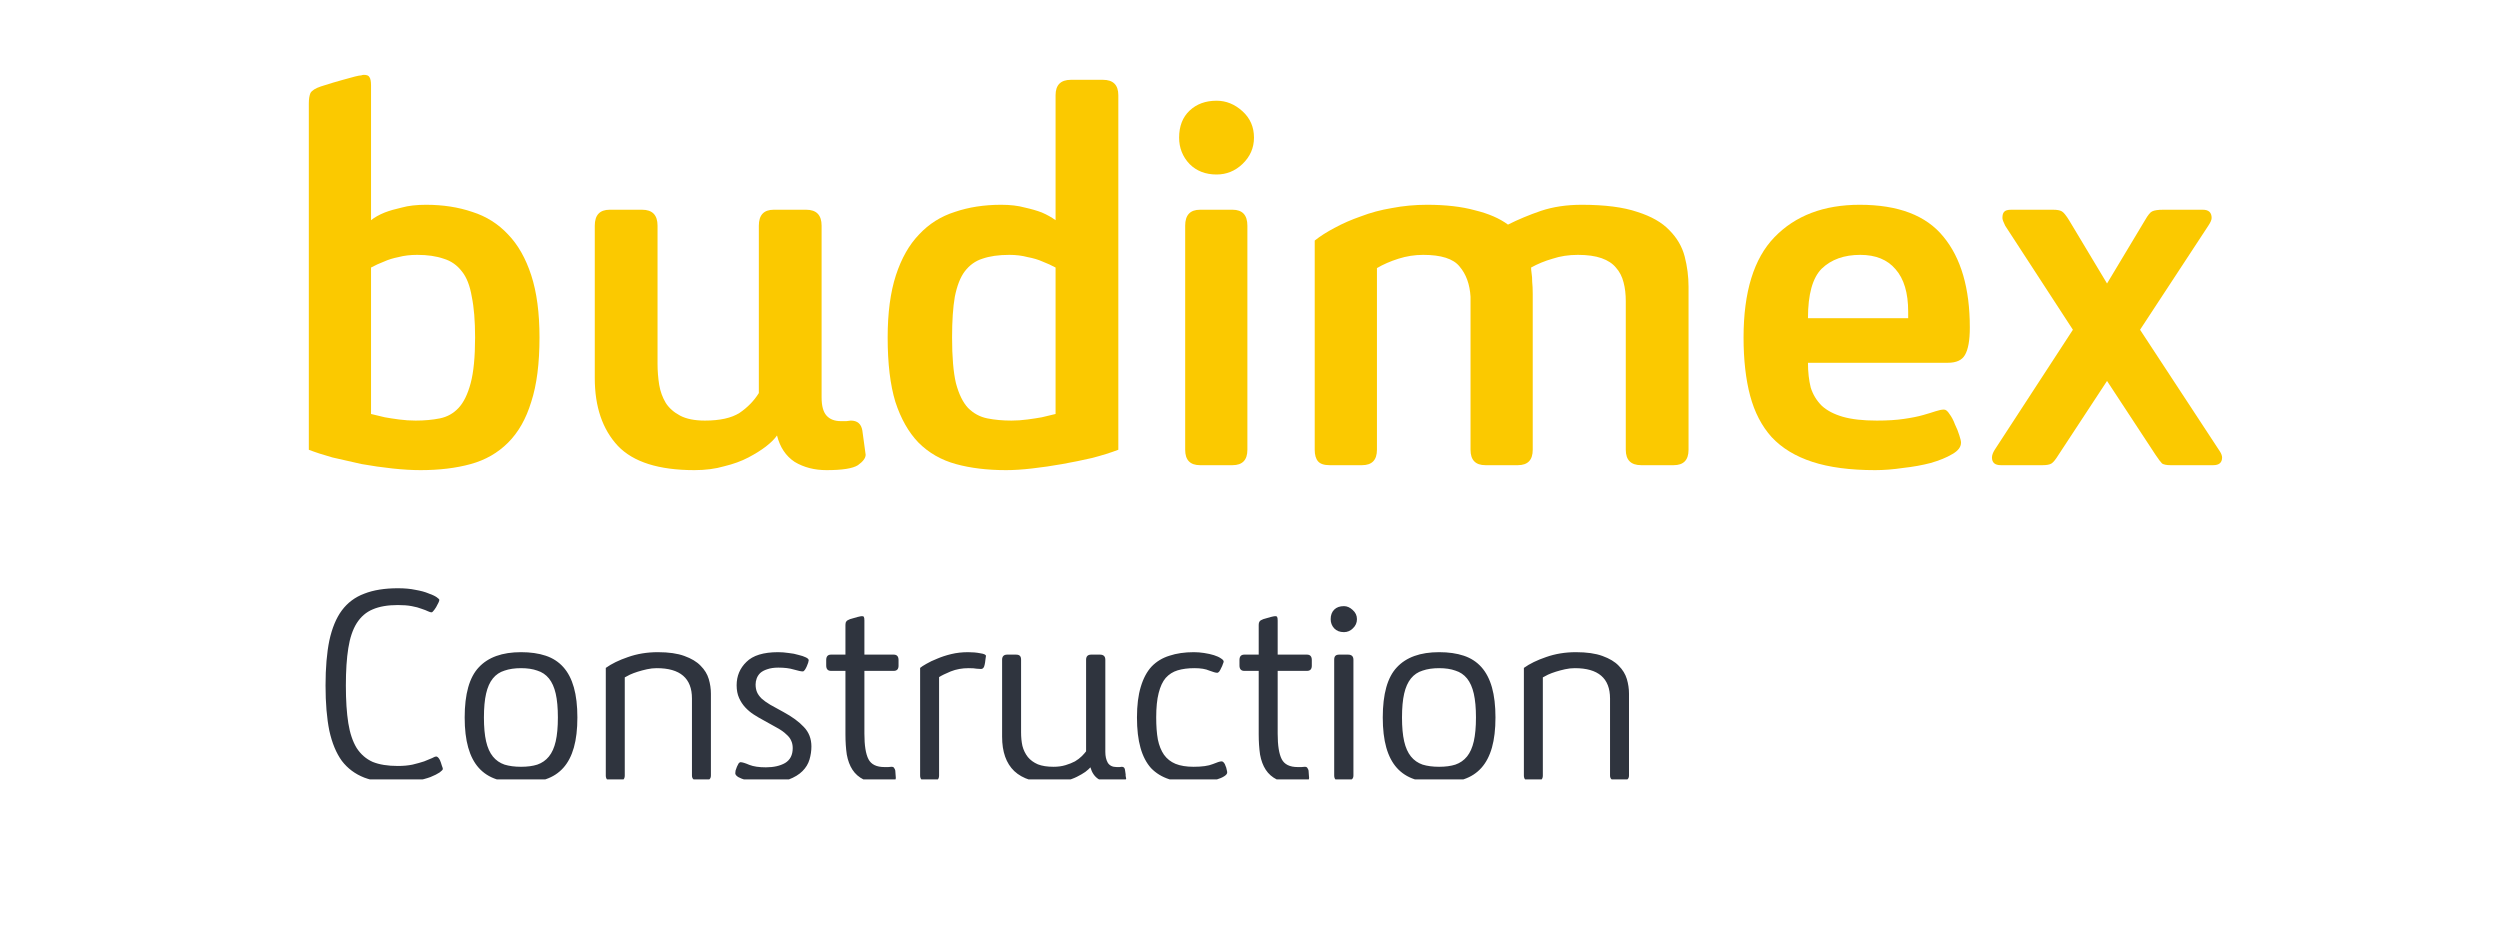
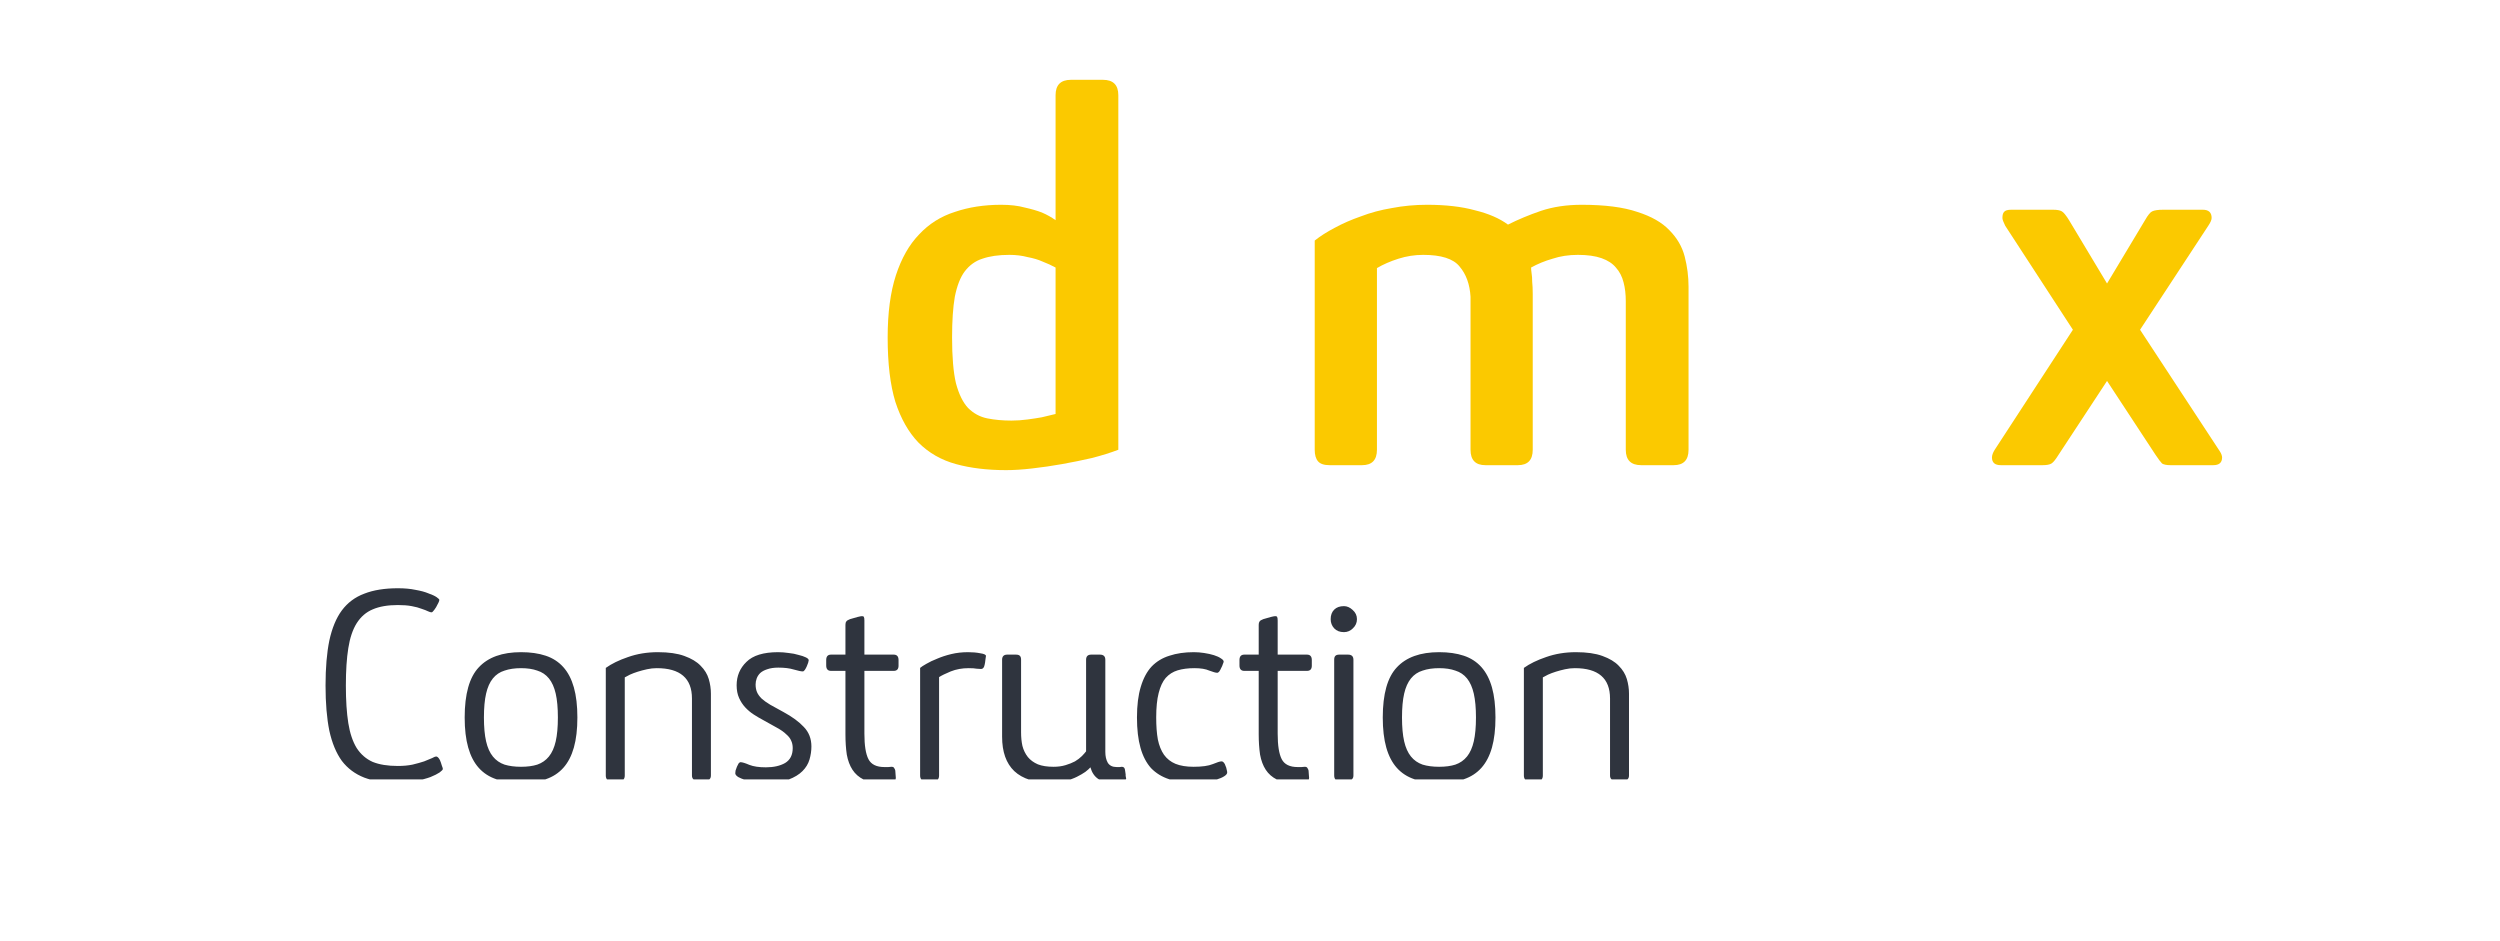
<svg xmlns="http://www.w3.org/2000/svg" width="170" height="64" viewBox="0 0 170 64" fill="none">
  <g clip-path="url(#clip0_17070_60593)">
-     <path d="M21 7.037C21 6.737 21.037 6.5 21.112 6.325C21.212 6.151 21.449 6.001 21.824 5.876C22.448 5.676 22.947 5.527 23.321 5.427C23.695 5.327 23.97 5.252 24.145 5.202C24.344 5.152 24.482 5.127 24.556 5.127C24.631 5.102 24.694 5.09 24.744 5.09C24.943 5.09 25.068 5.14 25.118 5.24C25.193 5.339 25.23 5.527 25.23 5.801V14.973C25.48 14.773 25.792 14.599 26.166 14.449C26.491 14.324 26.878 14.212 27.327 14.112C27.776 13.987 28.325 13.925 28.974 13.925C30.122 13.925 31.17 14.087 32.118 14.411C33.067 14.711 33.878 15.223 34.552 15.946C35.226 16.645 35.75 17.569 36.124 18.717C36.499 19.865 36.686 21.275 36.686 22.947C36.686 24.719 36.499 26.179 36.124 27.327C35.775 28.475 35.251 29.398 34.552 30.097C33.853 30.796 33.005 31.283 32.006 31.557C31.008 31.832 29.872 31.969 28.599 31.969C28.026 31.969 27.389 31.932 26.69 31.857C25.991 31.782 25.293 31.682 24.594 31.557C23.92 31.407 23.259 31.258 22.61 31.108C21.986 30.933 21.449 30.759 21 30.584V7.037ZM32.306 22.947C32.306 21.824 32.231 20.9 32.081 20.177C31.956 19.428 31.732 18.854 31.407 18.455C31.083 18.03 30.671 17.743 30.172 17.593C29.673 17.419 29.074 17.331 28.375 17.331C27.901 17.331 27.477 17.381 27.102 17.481C26.728 17.556 26.403 17.656 26.129 17.781C25.804 17.905 25.505 18.043 25.23 18.192V28.151C25.53 28.225 25.842 28.3 26.166 28.375C26.441 28.425 26.765 28.475 27.14 28.525C27.514 28.575 27.888 28.6 28.263 28.6C28.862 28.6 29.411 28.55 29.91 28.45C30.409 28.35 30.833 28.113 31.183 27.739C31.532 27.364 31.807 26.803 32.006 26.054C32.206 25.305 32.306 24.27 32.306 22.947Z" fill="#FBC900" />
-     <path d="M44.713 24.744C44.713 25.218 44.75 25.692 44.825 26.166C44.9 26.616 45.05 27.027 45.274 27.402C45.499 27.751 45.823 28.038 46.248 28.263C46.672 28.487 47.233 28.6 47.932 28.6C48.955 28.6 49.742 28.425 50.291 28.076C50.84 27.701 51.276 27.252 51.601 26.728V15.347C51.601 14.624 51.938 14.262 52.612 14.262H54.82C55.519 14.262 55.869 14.624 55.869 15.347V27.027C55.869 27.602 55.981 28.013 56.206 28.263C56.43 28.512 56.755 28.637 57.179 28.637C57.304 28.637 57.428 28.637 57.553 28.637C57.703 28.612 57.803 28.6 57.853 28.6C58.302 28.6 58.564 28.824 58.639 29.274L58.864 30.921C58.864 31.145 58.689 31.383 58.339 31.632C57.99 31.857 57.279 31.969 56.206 31.969C55.382 31.969 54.658 31.782 54.034 31.407C53.435 31.008 53.036 30.409 52.836 29.61C52.687 29.835 52.437 30.085 52.087 30.359C51.763 30.609 51.364 30.858 50.89 31.108C50.415 31.358 49.866 31.557 49.242 31.707C48.643 31.882 47.969 31.969 47.221 31.969C44.8 31.969 43.065 31.42 42.017 30.322C40.969 29.199 40.445 27.664 40.445 25.717V15.347C40.445 14.624 40.782 14.262 41.456 14.262H43.664C44.363 14.262 44.713 14.624 44.713 15.347V24.744Z" fill="#FBC900" />
    <path d="M76.046 30.584C75.522 30.784 74.923 30.971 74.249 31.145C73.601 31.295 72.927 31.432 72.228 31.557C71.529 31.682 70.843 31.782 70.169 31.857C69.52 31.932 68.933 31.969 68.409 31.969C67.137 31.969 66.001 31.832 65.003 31.557C64.004 31.283 63.156 30.796 62.457 30.097C61.783 29.398 61.259 28.475 60.885 27.327C60.535 26.179 60.361 24.719 60.361 22.947C60.361 21.275 60.548 19.865 60.922 18.717C61.297 17.569 61.821 16.645 62.495 15.946C63.168 15.223 63.98 14.711 64.928 14.411C65.876 14.087 66.924 13.925 68.073 13.925C68.696 13.925 69.233 13.987 69.682 14.112C70.132 14.212 70.518 14.324 70.843 14.449C71.192 14.599 71.504 14.773 71.779 14.973V6.475C71.779 5.776 72.128 5.427 72.827 5.427H74.998C75.697 5.427 76.046 5.776 76.046 6.475V30.584ZM71.779 18.192C71.504 18.043 71.205 17.905 70.88 17.781C70.606 17.656 70.269 17.556 69.869 17.481C69.495 17.381 69.083 17.331 68.634 17.331C67.91 17.331 67.299 17.419 66.8 17.593C66.326 17.743 65.926 18.03 65.602 18.455C65.302 18.854 65.078 19.428 64.928 20.177C64.803 20.9 64.741 21.824 64.741 22.947C64.741 24.27 64.828 25.305 65.003 26.054C65.202 26.803 65.477 27.364 65.826 27.739C66.201 28.113 66.637 28.35 67.137 28.45C67.636 28.55 68.185 28.6 68.784 28.6C69.133 28.6 69.495 28.575 69.869 28.525C70.244 28.475 70.568 28.425 70.843 28.375C71.167 28.3 71.479 28.225 71.779 28.151V18.192Z" fill="#FBC900" />
-     <path d="M80.592 15.347C80.592 14.624 80.929 14.262 81.602 14.262H83.811C84.485 14.262 84.822 14.624 84.822 15.347V30.584C84.822 31.283 84.485 31.632 83.811 31.632H81.602C80.929 31.632 80.592 31.283 80.592 30.584V15.347ZM85.271 9.358C85.271 10.056 85.009 10.655 84.485 11.155C83.986 11.629 83.399 11.866 82.725 11.866C81.977 11.866 81.365 11.629 80.891 11.155C80.417 10.655 80.18 10.056 80.18 9.358C80.18 8.584 80.417 7.972 80.891 7.523C81.365 7.074 81.977 6.849 82.725 6.849C83.374 6.849 83.961 7.086 84.485 7.561C85.009 8.035 85.271 8.634 85.271 9.358Z" fill="#FBC900" />
    <path d="M99.996 20.177C99.946 19.328 99.696 18.642 99.247 18.118C98.823 17.593 97.999 17.331 96.776 17.331C96.202 17.331 95.641 17.419 95.092 17.593C94.543 17.768 94.056 17.98 93.632 18.23V30.584C93.632 31.283 93.295 31.632 92.621 31.632H90.412C90.038 31.632 89.776 31.545 89.626 31.37C89.476 31.195 89.401 30.933 89.401 30.584V16.358C89.776 16.059 90.225 15.772 90.749 15.497C91.298 15.198 91.897 14.936 92.546 14.711C93.195 14.461 93.894 14.274 94.642 14.149C95.416 14 96.215 13.925 97.038 13.925C98.311 13.925 99.397 14.05 100.295 14.299C101.219 14.524 101.968 14.848 102.542 15.273C103.24 14.923 103.989 14.611 104.788 14.337C105.611 14.062 106.535 13.925 107.558 13.925C109.13 13.925 110.391 14.087 111.339 14.411C112.287 14.711 113.011 15.123 113.51 15.647C114.034 16.171 114.384 16.77 114.559 17.444C114.733 18.118 114.821 18.804 114.821 19.503V30.584C114.821 31.283 114.484 31.632 113.81 31.632H111.601C110.902 31.632 110.553 31.283 110.553 30.584V20.476C110.553 20.002 110.503 19.578 110.403 19.203C110.303 18.804 110.129 18.467 109.879 18.192C109.654 17.918 109.33 17.706 108.906 17.556C108.481 17.406 107.945 17.331 107.296 17.331C106.672 17.331 106.098 17.419 105.574 17.593C105.05 17.743 104.563 17.943 104.114 18.192C104.114 18.292 104.126 18.43 104.151 18.604C104.176 18.754 104.189 18.941 104.189 19.166C104.214 19.39 104.226 19.665 104.226 19.989V30.584C104.226 31.283 103.889 31.632 103.215 31.632H101.007C100.333 31.632 99.996 31.283 99.996 30.584V20.177Z" fill="#FBC900" />
-     <path d="M129.756 21.187C129.756 19.915 129.469 18.954 128.895 18.305C128.345 17.656 127.547 17.331 126.499 17.331C125.401 17.331 124.527 17.643 123.878 18.267C123.254 18.891 122.942 20.014 122.942 21.637H129.756V21.187ZM127.509 31.969C125.812 31.969 124.39 31.782 123.242 31.407C122.094 31.033 121.17 30.472 120.471 29.723C119.798 28.974 119.311 28.038 119.011 26.915C118.712 25.792 118.562 24.469 118.562 22.947C118.562 19.852 119.261 17.581 120.659 16.134C122.081 14.661 124.015 13.925 126.461 13.925C129.082 13.925 130.979 14.649 132.152 16.096C133.349 17.544 133.948 19.603 133.948 22.273C133.948 23.147 133.836 23.77 133.612 24.145C133.412 24.494 133.025 24.669 132.451 24.669H122.942C122.942 25.293 123.005 25.854 123.129 26.354C123.279 26.828 123.529 27.24 123.878 27.589C124.228 27.913 124.702 28.163 125.301 28.338C125.9 28.512 126.673 28.6 127.622 28.6C128.345 28.6 128.957 28.562 129.456 28.487C129.98 28.413 130.417 28.325 130.766 28.225C131.116 28.126 131.403 28.038 131.627 27.963C131.852 27.889 132.039 27.851 132.189 27.851C132.314 27.851 132.439 27.951 132.563 28.151C132.713 28.35 132.838 28.587 132.938 28.862C133.062 29.111 133.162 29.361 133.237 29.61C133.312 29.835 133.349 29.997 133.349 30.097C133.349 30.397 133.15 30.659 132.75 30.883C132.376 31.108 131.889 31.308 131.29 31.482C130.716 31.632 130.093 31.744 129.419 31.819C128.745 31.919 128.108 31.969 127.509 31.969Z" fill="#FBC900" />
-     <path d="M136.352 15.347C136.227 15.098 136.165 14.923 136.165 14.823C136.165 14.624 136.203 14.486 136.277 14.411C136.352 14.312 136.514 14.262 136.764 14.262H139.609C139.884 14.262 140.083 14.299 140.208 14.374C140.333 14.449 140.495 14.649 140.695 14.973L143.278 19.278L145.861 14.973C146.061 14.624 146.223 14.424 146.348 14.374C146.497 14.299 146.747 14.262 147.096 14.262H149.792C150.191 14.262 150.391 14.449 150.391 14.823C150.391 14.948 150.316 15.123 150.166 15.347L145.524 22.423L150.952 30.696C151.002 30.771 151.04 30.846 151.065 30.921C151.09 30.996 151.102 31.058 151.102 31.108C151.102 31.457 150.902 31.632 150.503 31.632H147.583C147.334 31.632 147.146 31.595 147.022 31.52C146.922 31.42 146.772 31.22 146.572 30.921L143.278 25.904L139.984 30.921C139.784 31.245 139.622 31.445 139.497 31.52C139.372 31.595 139.172 31.632 138.898 31.632H136.053C135.653 31.632 135.454 31.457 135.454 31.108C135.454 30.958 135.516 30.784 135.641 30.584L140.957 22.423L136.352 15.347Z" fill="#FBC900" />
+     <path d="M136.352 15.347C136.227 15.098 136.165 14.923 136.165 14.823C136.165 14.624 136.203 14.486 136.277 14.411C136.352 14.312 136.514 14.262 136.764 14.262H139.609C139.884 14.262 140.083 14.299 140.208 14.374C140.333 14.449 140.495 14.649 140.695 14.973L143.278 19.278L145.861 14.973C146.061 14.624 146.223 14.424 146.348 14.374C146.497 14.299 146.747 14.262 147.096 14.262H149.792C150.191 14.262 150.391 14.449 150.391 14.823C150.391 14.948 150.316 15.123 150.166 15.347L145.524 22.423L150.952 30.696C151.002 30.771 151.04 30.846 151.065 30.921C151.09 30.996 151.102 31.058 151.102 31.108C151.102 31.457 150.902 31.632 150.503 31.632H147.583C147.334 31.632 147.146 31.595 147.022 31.52C146.922 31.42 146.772 31.22 146.572 30.921L143.278 25.904L139.984 30.921C139.784 31.245 139.622 31.445 139.497 31.52C139.372 31.595 139.172 31.632 138.898 31.632H136.053C135.653 31.632 135.454 31.457 135.454 31.108C135.454 30.958 135.516 30.784 135.641 30.584L140.957 22.423L136.352 15.347" fill="#FBC900" />
    <path d="M27.056 53.228C26.16 53.228 25.398 53.112 24.772 52.878C24.145 52.633 23.636 52.252 23.243 51.736C22.862 51.208 22.579 50.526 22.395 49.691C22.223 48.844 22.137 47.818 22.137 46.614C22.137 45.411 22.223 44.391 22.395 43.556C22.579 42.709 22.862 42.027 23.243 41.511C23.636 40.983 24.145 40.602 24.772 40.369C25.398 40.123 26.16 40.001 27.056 40.001C27.511 40.001 27.91 40.037 28.254 40.111C28.61 40.172 28.905 40.252 29.138 40.351C29.384 40.437 29.568 40.523 29.691 40.608C29.814 40.694 29.875 40.756 29.875 40.793C29.875 40.867 29.801 41.032 29.654 41.29C29.568 41.425 29.5 41.517 29.451 41.566C29.414 41.616 29.378 41.64 29.341 41.64C29.291 41.64 29.212 41.616 29.101 41.566C29.003 41.517 28.862 41.462 28.677 41.401C28.493 41.327 28.266 41.266 27.996 41.217C27.738 41.167 27.425 41.143 27.056 41.143C26.368 41.143 25.797 41.241 25.343 41.438C24.901 41.622 24.538 41.935 24.256 42.377C23.986 42.807 23.795 43.372 23.685 44.072C23.574 44.76 23.519 45.607 23.519 46.614C23.519 47.622 23.574 48.475 23.685 49.175C23.795 49.863 23.986 50.428 24.256 50.87C24.538 51.3 24.901 51.613 25.343 51.81C25.797 51.994 26.368 52.086 27.056 52.086C27.425 52.086 27.756 52.055 28.051 51.994C28.358 51.92 28.622 51.847 28.843 51.773C29.064 51.687 29.242 51.613 29.378 51.552C29.513 51.478 29.605 51.441 29.654 51.441C29.74 51.441 29.826 51.521 29.912 51.681C29.961 51.791 30.004 51.914 30.041 52.049C30.09 52.172 30.114 52.252 30.114 52.289C30.114 52.338 30.041 52.418 29.893 52.528C29.746 52.627 29.537 52.731 29.267 52.841C28.997 52.94 28.671 53.026 28.291 53.099C27.922 53.185 27.511 53.228 27.056 53.228ZM37.936 48.788C37.936 48.137 37.887 47.597 37.789 47.167C37.69 46.737 37.537 46.393 37.328 46.135C37.119 45.877 36.855 45.699 36.536 45.601C36.229 45.491 35.86 45.435 35.43 45.435C35.001 45.435 34.626 45.491 34.307 45.601C33.987 45.699 33.723 45.877 33.514 46.135C33.306 46.393 33.152 46.737 33.054 47.167C32.956 47.597 32.907 48.137 32.907 48.788C32.907 49.439 32.956 49.98 33.054 50.41C33.152 50.84 33.306 51.183 33.514 51.441C33.723 51.699 33.987 51.883 34.307 51.994C34.626 52.092 35.001 52.141 35.43 52.141C35.86 52.141 36.229 52.092 36.536 51.994C36.855 51.883 37.119 51.699 37.328 51.441C37.537 51.183 37.69 50.84 37.789 50.41C37.887 49.98 37.936 49.439 37.936 48.788ZM31.598 48.788C31.598 47.192 31.918 46.056 32.556 45.38C33.195 44.692 34.153 44.348 35.43 44.348C36.069 44.348 36.628 44.428 37.107 44.588C37.586 44.748 37.985 45.005 38.304 45.362C38.624 45.718 38.863 46.178 39.023 46.743C39.183 47.308 39.262 47.99 39.262 48.788C39.262 49.587 39.183 50.268 39.023 50.833C38.863 51.398 38.624 51.859 38.304 52.215C37.985 52.571 37.586 52.829 37.107 52.989C36.628 53.148 36.069 53.228 35.43 53.228C34.792 53.228 34.233 53.148 33.754 52.989C33.275 52.829 32.876 52.571 32.556 52.215C32.237 51.859 31.998 51.398 31.838 50.833C31.678 50.268 31.598 49.587 31.598 48.788ZM47.053 47.499C47.053 46.123 46.254 45.435 44.658 45.435C44.437 45.435 44.216 45.46 43.995 45.509C43.773 45.558 43.565 45.614 43.368 45.675C43.172 45.736 42.994 45.804 42.834 45.877C42.687 45.951 42.57 46.013 42.484 46.062V52.731C42.484 52.841 42.459 52.927 42.41 52.989C42.361 53.038 42.269 53.062 42.134 53.062H41.544C41.409 53.062 41.317 53.038 41.268 52.989C41.219 52.927 41.194 52.841 41.194 52.731V45.417C41.587 45.135 42.091 44.889 42.705 44.68C43.331 44.459 44.007 44.348 44.731 44.348C45.468 44.348 46.07 44.434 46.537 44.606C47.016 44.778 47.384 44.999 47.642 45.27C47.913 45.54 48.097 45.841 48.195 46.172C48.293 46.504 48.342 46.836 48.342 47.167V52.731C48.342 52.952 48.226 53.062 47.992 53.062H47.403C47.169 53.062 47.053 52.952 47.053 52.731V47.499ZM52.118 53.228C51.884 53.228 51.645 53.21 51.399 53.173C51.154 53.136 50.926 53.093 50.718 53.044C50.509 52.983 50.337 52.915 50.202 52.841C50.067 52.755 49.999 52.669 49.999 52.584C49.999 52.547 50.005 52.485 50.018 52.399C50.042 52.313 50.073 52.227 50.11 52.141C50.147 52.055 50.183 51.982 50.22 51.92C50.269 51.859 50.312 51.828 50.349 51.828C50.472 51.828 50.675 51.89 50.957 52.012C51.24 52.123 51.614 52.178 52.081 52.178C52.609 52.178 53.045 52.08 53.389 51.883C53.733 51.675 53.905 51.337 53.905 50.87C53.905 50.674 53.868 50.502 53.794 50.354C53.733 50.207 53.622 50.066 53.463 49.931C53.315 49.783 53.106 49.636 52.836 49.488C52.578 49.341 52.259 49.163 51.878 48.954C51.669 48.844 51.461 48.721 51.252 48.586C51.043 48.451 50.853 48.291 50.681 48.107C50.509 47.922 50.368 47.708 50.257 47.462C50.147 47.216 50.091 46.928 50.091 46.596C50.091 45.97 50.312 45.441 50.755 45.012C51.197 44.569 51.915 44.348 52.91 44.348C53.143 44.348 53.383 44.367 53.629 44.404C53.874 44.428 54.095 44.471 54.292 44.533C54.501 44.582 54.666 44.637 54.789 44.698C54.924 44.76 54.992 44.827 54.992 44.901C54.992 44.926 54.98 44.981 54.955 45.067C54.93 45.141 54.9 45.22 54.863 45.306C54.826 45.392 54.783 45.472 54.734 45.546C54.685 45.62 54.636 45.656 54.587 45.656C54.476 45.656 54.273 45.614 53.978 45.528C53.696 45.441 53.346 45.398 52.928 45.398C52.634 45.398 52.382 45.435 52.173 45.509C51.977 45.571 51.817 45.656 51.694 45.767C51.584 45.877 51.504 46 51.455 46.135C51.406 46.27 51.381 46.406 51.381 46.541C51.381 46.737 51.412 46.909 51.473 47.057C51.534 47.204 51.639 47.351 51.786 47.499C51.934 47.634 52.13 47.775 52.376 47.922C52.621 48.058 52.922 48.223 53.279 48.42C53.868 48.739 54.329 49.077 54.66 49.433C55.004 49.789 55.176 50.231 55.176 50.76C55.176 51.054 55.133 51.349 55.047 51.644C54.961 51.939 54.801 52.203 54.568 52.436C54.335 52.669 54.022 52.86 53.629 53.007C53.236 53.155 52.732 53.228 52.118 53.228ZM58.779 49.894C58.779 50.692 58.871 51.269 59.056 51.626C59.24 51.982 59.602 52.16 60.143 52.16C60.241 52.16 60.327 52.16 60.401 52.16C60.486 52.148 60.56 52.141 60.622 52.141C60.72 52.141 60.781 52.172 60.806 52.233C60.843 52.283 60.867 52.338 60.88 52.399C60.88 52.436 60.886 52.522 60.898 52.657C60.91 52.792 60.916 52.872 60.916 52.897C60.916 53.02 60.843 53.105 60.695 53.155C60.56 53.204 60.315 53.228 59.958 53.228C59.455 53.228 59.043 53.155 58.724 53.007C58.405 52.848 58.153 52.627 57.969 52.344C57.785 52.062 57.656 51.718 57.582 51.312C57.52 50.895 57.49 50.434 57.49 49.931V45.62H56.513C56.292 45.62 56.182 45.497 56.182 45.251V44.883C56.182 44.637 56.292 44.514 56.513 44.514H57.49V42.488C57.49 42.389 57.508 42.316 57.545 42.267C57.582 42.205 57.668 42.15 57.803 42.101C58.012 42.039 58.184 41.99 58.319 41.953C58.466 41.917 58.564 41.898 58.614 41.898C58.687 41.898 58.73 41.917 58.742 41.953C58.767 41.99 58.779 42.07 58.779 42.193V44.514H60.769C60.99 44.514 61.101 44.637 61.101 44.883V45.27C61.101 45.503 60.99 45.62 60.769 45.62H58.779V49.894ZM63.857 52.731C63.857 52.841 63.833 52.927 63.784 52.989C63.735 53.038 63.642 53.062 63.507 53.062H62.918C62.783 53.062 62.691 53.038 62.642 52.989C62.592 52.927 62.568 52.841 62.568 52.731V45.417C62.654 45.343 62.795 45.251 62.992 45.141C63.2 45.018 63.446 44.901 63.728 44.791C64.011 44.668 64.33 44.563 64.686 44.477C65.043 44.391 65.423 44.348 65.829 44.348C66.136 44.348 66.412 44.373 66.658 44.422C66.916 44.459 67.045 44.52 67.045 44.606C67.045 44.631 67.032 44.717 67.008 44.864C66.996 44.999 66.977 45.116 66.953 45.214C66.916 45.398 66.836 45.491 66.713 45.491C66.652 45.491 66.553 45.484 66.418 45.472C66.295 45.448 66.111 45.435 65.866 45.435C65.423 45.435 65.018 45.509 64.65 45.656C64.293 45.804 64.029 45.933 63.857 46.043V52.731ZM69.433 49.802C69.433 50.133 69.463 50.44 69.525 50.723C69.598 51.005 69.721 51.257 69.893 51.478C70.065 51.687 70.292 51.853 70.575 51.975C70.857 52.086 71.213 52.141 71.643 52.141C71.938 52.141 72.208 52.105 72.454 52.031C72.7 51.957 72.915 51.871 73.099 51.773C73.283 51.662 73.436 51.546 73.559 51.423C73.682 51.3 73.78 51.19 73.854 51.091V44.864C73.854 44.631 73.971 44.514 74.204 44.514H74.794C75.039 44.514 75.162 44.631 75.162 44.864V51.128C75.162 51.423 75.217 51.669 75.328 51.865C75.451 52.062 75.653 52.16 75.936 52.16C76.01 52.16 76.077 52.16 76.138 52.16C76.2 52.148 76.249 52.141 76.286 52.141C76.421 52.141 76.495 52.227 76.507 52.399L76.544 52.657C76.544 52.694 76.544 52.731 76.544 52.768C76.556 52.792 76.562 52.817 76.562 52.841C76.562 52.878 76.568 52.909 76.581 52.934C76.581 52.995 76.507 53.056 76.36 53.118C76.225 53.191 75.997 53.228 75.678 53.228C75.285 53.228 74.953 53.142 74.683 52.97C74.425 52.798 74.247 52.534 74.149 52.178C74.075 52.264 73.959 52.369 73.799 52.491C73.639 52.602 73.449 52.712 73.228 52.823C73.007 52.934 72.749 53.026 72.454 53.099C72.159 53.185 71.84 53.228 71.496 53.228C70.378 53.228 69.537 52.964 68.972 52.436C68.419 51.908 68.143 51.128 68.143 50.096V44.864C68.143 44.631 68.26 44.514 68.493 44.514H69.082C69.218 44.514 69.31 44.545 69.359 44.606C69.408 44.656 69.433 44.741 69.433 44.864V49.802ZM81.165 52.141C81.742 52.141 82.178 52.08 82.473 51.957C82.767 51.834 82.964 51.773 83.062 51.773C83.124 51.773 83.179 51.804 83.228 51.865C83.277 51.926 83.314 52 83.338 52.086C83.375 52.16 83.4 52.24 83.412 52.326C83.437 52.412 83.449 52.479 83.449 52.528C83.449 52.614 83.382 52.7 83.246 52.786C83.111 52.872 82.939 52.946 82.731 53.007C82.522 53.069 82.288 53.118 82.031 53.155C81.772 53.204 81.521 53.228 81.275 53.228C80.6 53.228 80.01 53.148 79.507 52.989C79.015 52.829 78.604 52.577 78.272 52.233C77.953 51.877 77.713 51.417 77.554 50.852C77.394 50.287 77.314 49.599 77.314 48.788C77.314 47.965 77.4 47.272 77.572 46.707C77.744 46.129 77.99 45.669 78.309 45.325C78.641 44.981 79.046 44.735 79.525 44.588C80.004 44.428 80.557 44.348 81.183 44.348C81.416 44.348 81.65 44.367 81.883 44.404C82.129 44.441 82.35 44.49 82.546 44.551C82.743 44.612 82.903 44.686 83.025 44.772C83.148 44.846 83.21 44.919 83.21 44.993C83.21 45.018 83.191 45.073 83.154 45.159C83.13 45.245 83.093 45.331 83.044 45.417C83.007 45.503 82.964 45.583 82.915 45.656C82.866 45.718 82.817 45.749 82.767 45.749C82.669 45.749 82.491 45.699 82.233 45.601C81.987 45.491 81.65 45.435 81.22 45.435C80.79 45.435 80.409 45.484 80.078 45.583C79.758 45.681 79.488 45.853 79.267 46.099C79.058 46.344 78.898 46.688 78.788 47.13C78.677 47.56 78.622 48.113 78.622 48.788C78.622 49.366 78.659 49.863 78.733 50.281C78.819 50.698 78.96 51.048 79.156 51.331C79.353 51.601 79.611 51.804 79.93 51.939C80.262 52.074 80.673 52.141 81.165 52.141ZM86.882 49.894C86.882 50.692 86.974 51.269 87.158 51.626C87.342 51.982 87.704 52.16 88.245 52.16C88.343 52.16 88.429 52.16 88.503 52.16C88.589 52.148 88.662 52.141 88.724 52.141C88.822 52.141 88.884 52.172 88.908 52.233C88.945 52.283 88.97 52.338 88.982 52.399C88.982 52.436 88.988 52.522 89 52.657C89.013 52.792 89.019 52.872 89.019 52.897C89.019 53.02 88.945 53.105 88.798 53.155C88.662 53.204 88.417 53.228 88.061 53.228C87.557 53.228 87.146 53.155 86.826 53.007C86.507 52.848 86.255 52.627 86.071 52.344C85.887 52.062 85.758 51.718 85.684 51.312C85.623 50.895 85.592 50.434 85.592 49.931V45.62H84.616C84.394 45.62 84.284 45.497 84.284 45.251V44.883C84.284 44.637 84.394 44.514 84.616 44.514H85.592V42.488C85.592 42.389 85.61 42.316 85.647 42.267C85.684 42.205 85.77 42.15 85.905 42.101C86.114 42.039 86.286 41.99 86.421 41.953C86.568 41.917 86.667 41.898 86.716 41.898C86.79 41.898 86.832 41.917 86.845 41.953C86.869 41.99 86.882 42.07 86.882 42.193V44.514H88.871C89.092 44.514 89.203 44.637 89.203 44.883V45.27C89.203 45.503 89.092 45.62 88.871 45.62H86.882V49.894ZM90.725 44.864C90.725 44.741 90.75 44.656 90.799 44.606C90.848 44.545 90.94 44.514 91.075 44.514H91.665C91.911 44.514 92.033 44.631 92.033 44.864V52.731C92.033 52.952 91.911 53.062 91.665 53.062H91.075C90.94 53.062 90.848 53.038 90.799 52.989C90.75 52.927 90.725 52.841 90.725 52.731V44.864ZM92.273 42.101C92.273 42.346 92.181 42.555 91.997 42.727C91.825 42.899 91.622 42.985 91.389 42.985C91.106 42.985 90.885 42.899 90.725 42.727C90.566 42.555 90.486 42.346 90.486 42.101C90.486 41.831 90.566 41.616 90.725 41.456C90.885 41.296 91.106 41.217 91.389 41.217C91.597 41.217 91.794 41.303 91.978 41.474C92.175 41.646 92.273 41.855 92.273 42.101ZM100.366 48.788C100.366 48.137 100.316 47.597 100.218 47.167C100.12 46.737 99.966 46.393 99.758 46.135C99.549 45.877 99.285 45.699 98.965 45.601C98.658 45.491 98.29 45.435 97.86 45.435C97.43 45.435 97.055 45.491 96.736 45.601C96.417 45.699 96.153 45.877 95.944 46.135C95.735 46.393 95.582 46.737 95.483 47.167C95.385 47.597 95.336 48.137 95.336 48.788C95.336 49.439 95.385 49.98 95.483 50.41C95.582 50.84 95.735 51.183 95.944 51.441C96.153 51.699 96.417 51.883 96.736 51.994C97.055 52.092 97.43 52.141 97.86 52.141C98.29 52.141 98.658 52.092 98.965 51.994C99.285 51.883 99.549 51.699 99.758 51.441C99.966 51.183 100.12 50.84 100.218 50.41C100.316 49.98 100.366 49.439 100.366 48.788ZM94.028 48.788C94.028 47.192 94.347 46.056 94.986 45.38C95.625 44.692 96.583 44.348 97.86 44.348C98.499 44.348 99.058 44.428 99.537 44.588C100.016 44.748 100.415 45.005 100.734 45.362C101.053 45.718 101.293 46.178 101.453 46.743C101.612 47.308 101.692 47.99 101.692 48.788C101.692 49.587 101.612 50.268 101.453 50.833C101.293 51.398 101.053 51.859 100.734 52.215C100.415 52.571 100.016 52.829 99.537 52.989C99.058 53.148 98.499 53.228 97.86 53.228C97.221 53.228 96.662 53.148 96.183 52.989C95.704 52.829 95.305 52.571 94.986 52.215C94.667 51.859 94.427 51.398 94.267 50.833C94.108 50.268 94.028 49.587 94.028 48.788ZM109.482 47.499C109.482 46.123 108.684 45.435 107.087 45.435C106.866 45.435 106.645 45.46 106.424 45.509C106.203 45.558 105.994 45.614 105.798 45.675C105.601 45.736 105.423 45.804 105.263 45.877C105.116 45.951 104.999 46.013 104.913 46.062V52.731C104.913 52.841 104.889 52.927 104.84 52.989C104.791 53.038 104.699 53.062 104.563 53.062H103.974C103.839 53.062 103.747 53.038 103.698 52.989C103.648 52.927 103.624 52.841 103.624 52.731V45.417C104.017 45.135 104.52 44.889 105.135 44.68C105.761 44.459 106.436 44.348 107.161 44.348C107.898 44.348 108.5 44.434 108.967 44.606C109.446 44.778 109.814 44.999 110.072 45.27C110.342 45.54 110.526 45.841 110.625 46.172C110.723 46.504 110.772 46.836 110.772 47.167V52.731C110.772 52.952 110.655 53.062 110.422 53.062H109.832C109.599 53.062 109.482 52.952 109.482 52.731V47.499Z" fill="#2F343E" />
  </g>
  <defs>
    <clipPath id="clip0_17070_60593">
      <rect width="130.623" height="48" fill="white" transform="translate(21 5)" />
    </clipPath>
  </defs>
</svg>